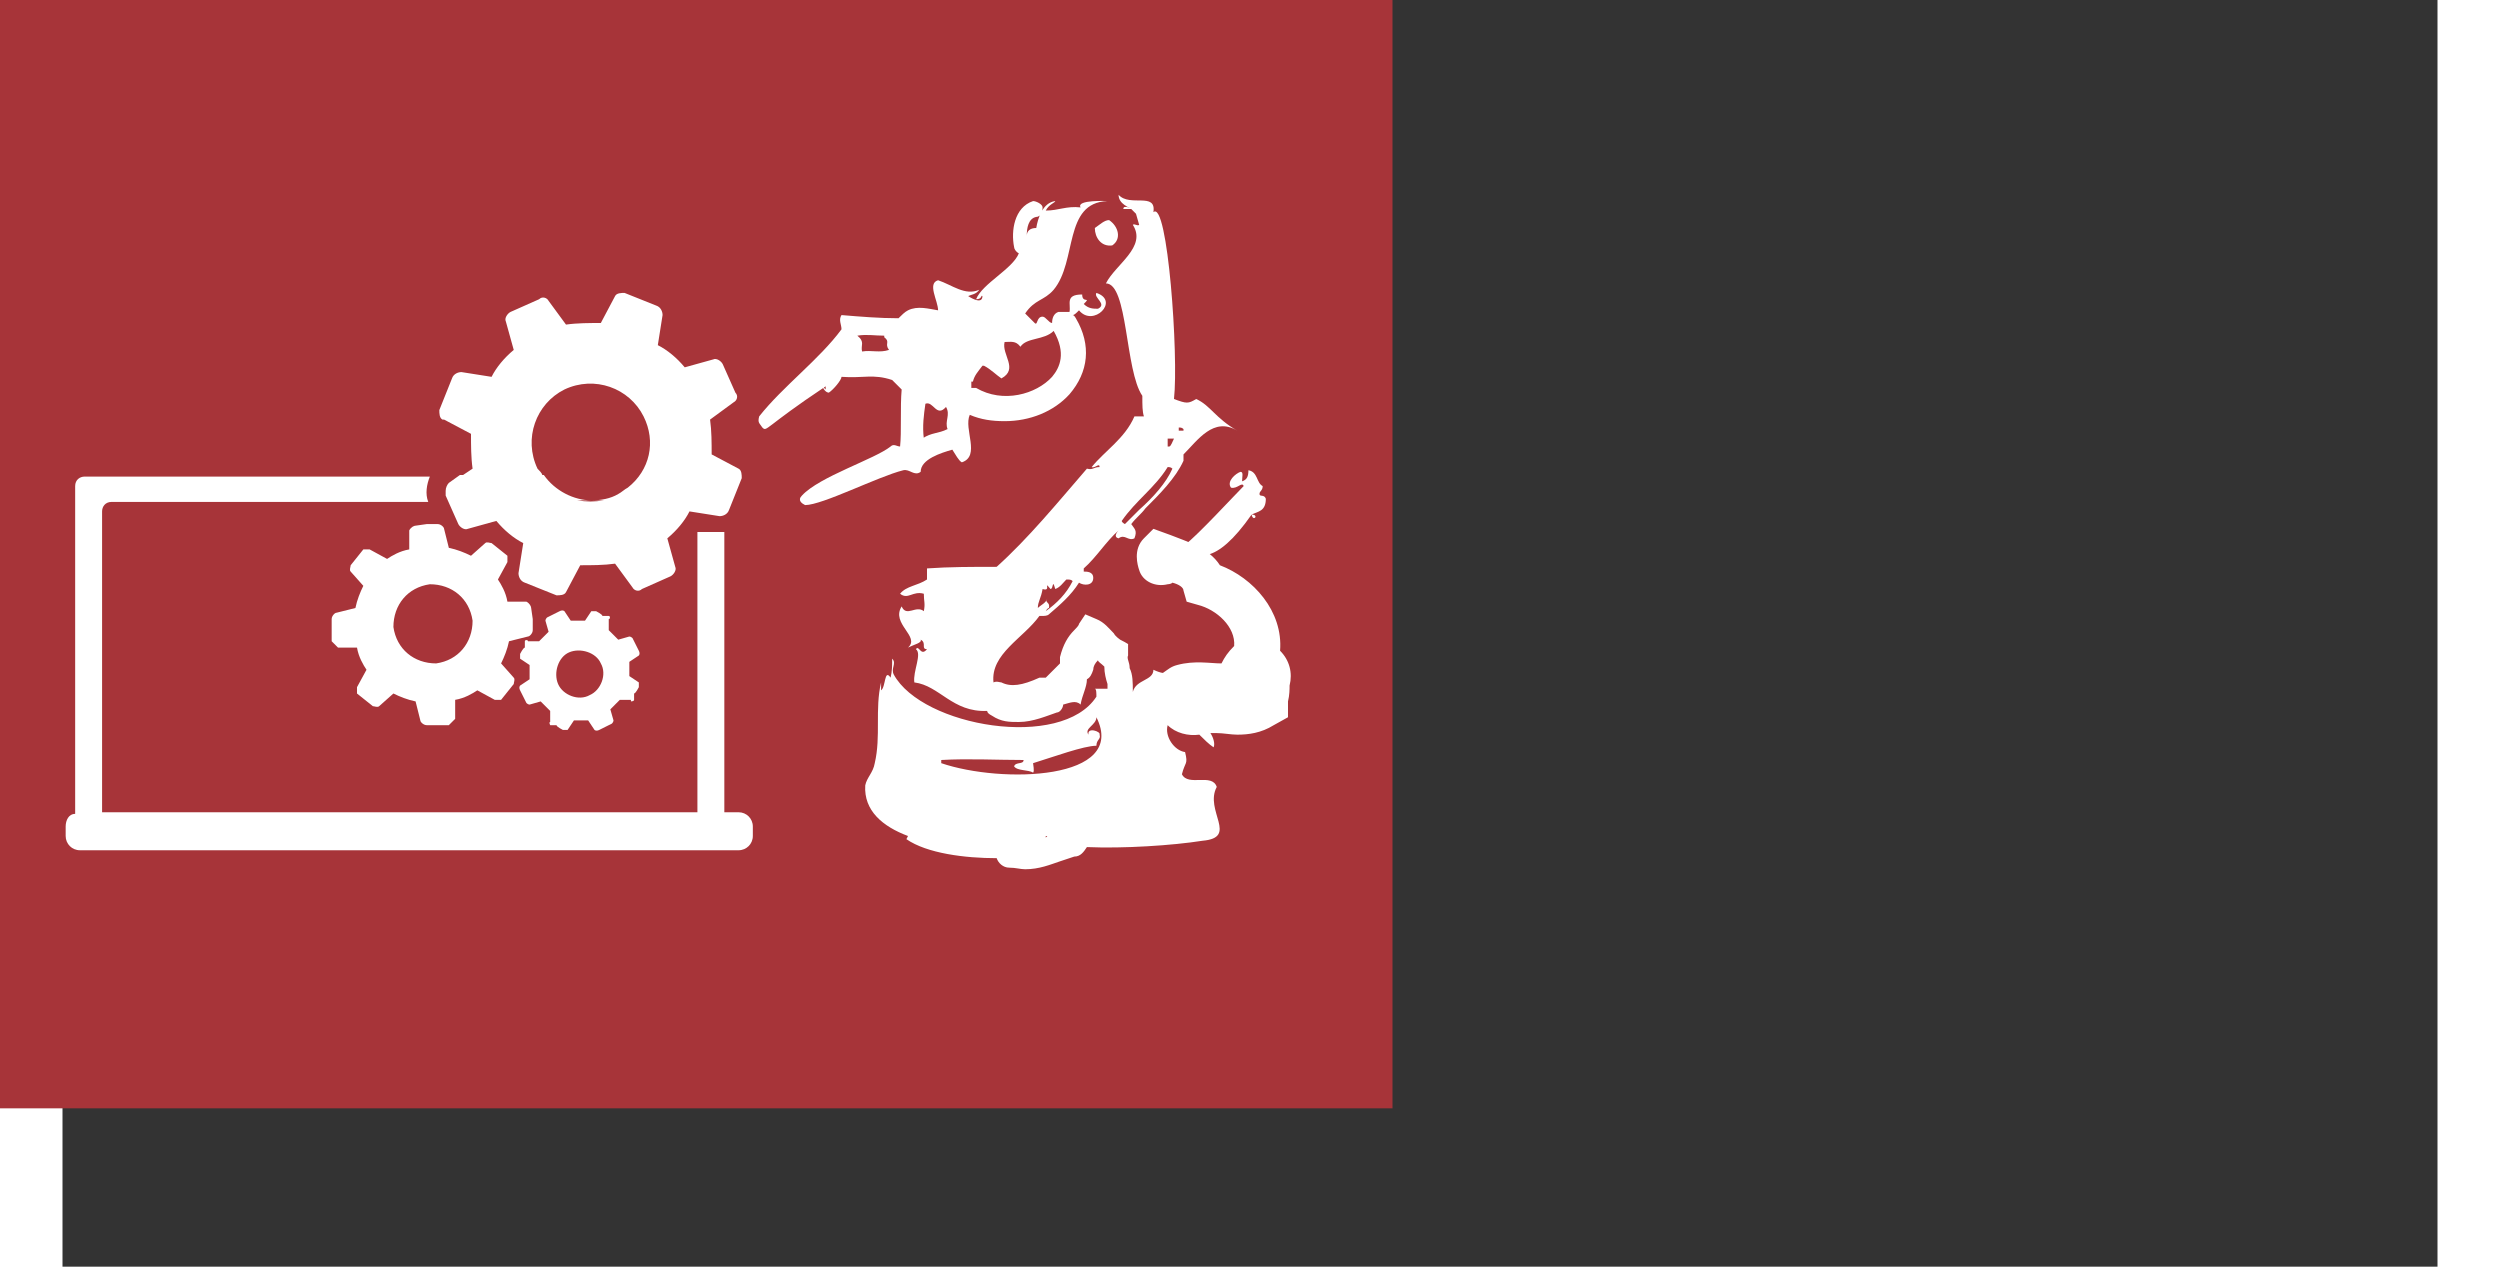
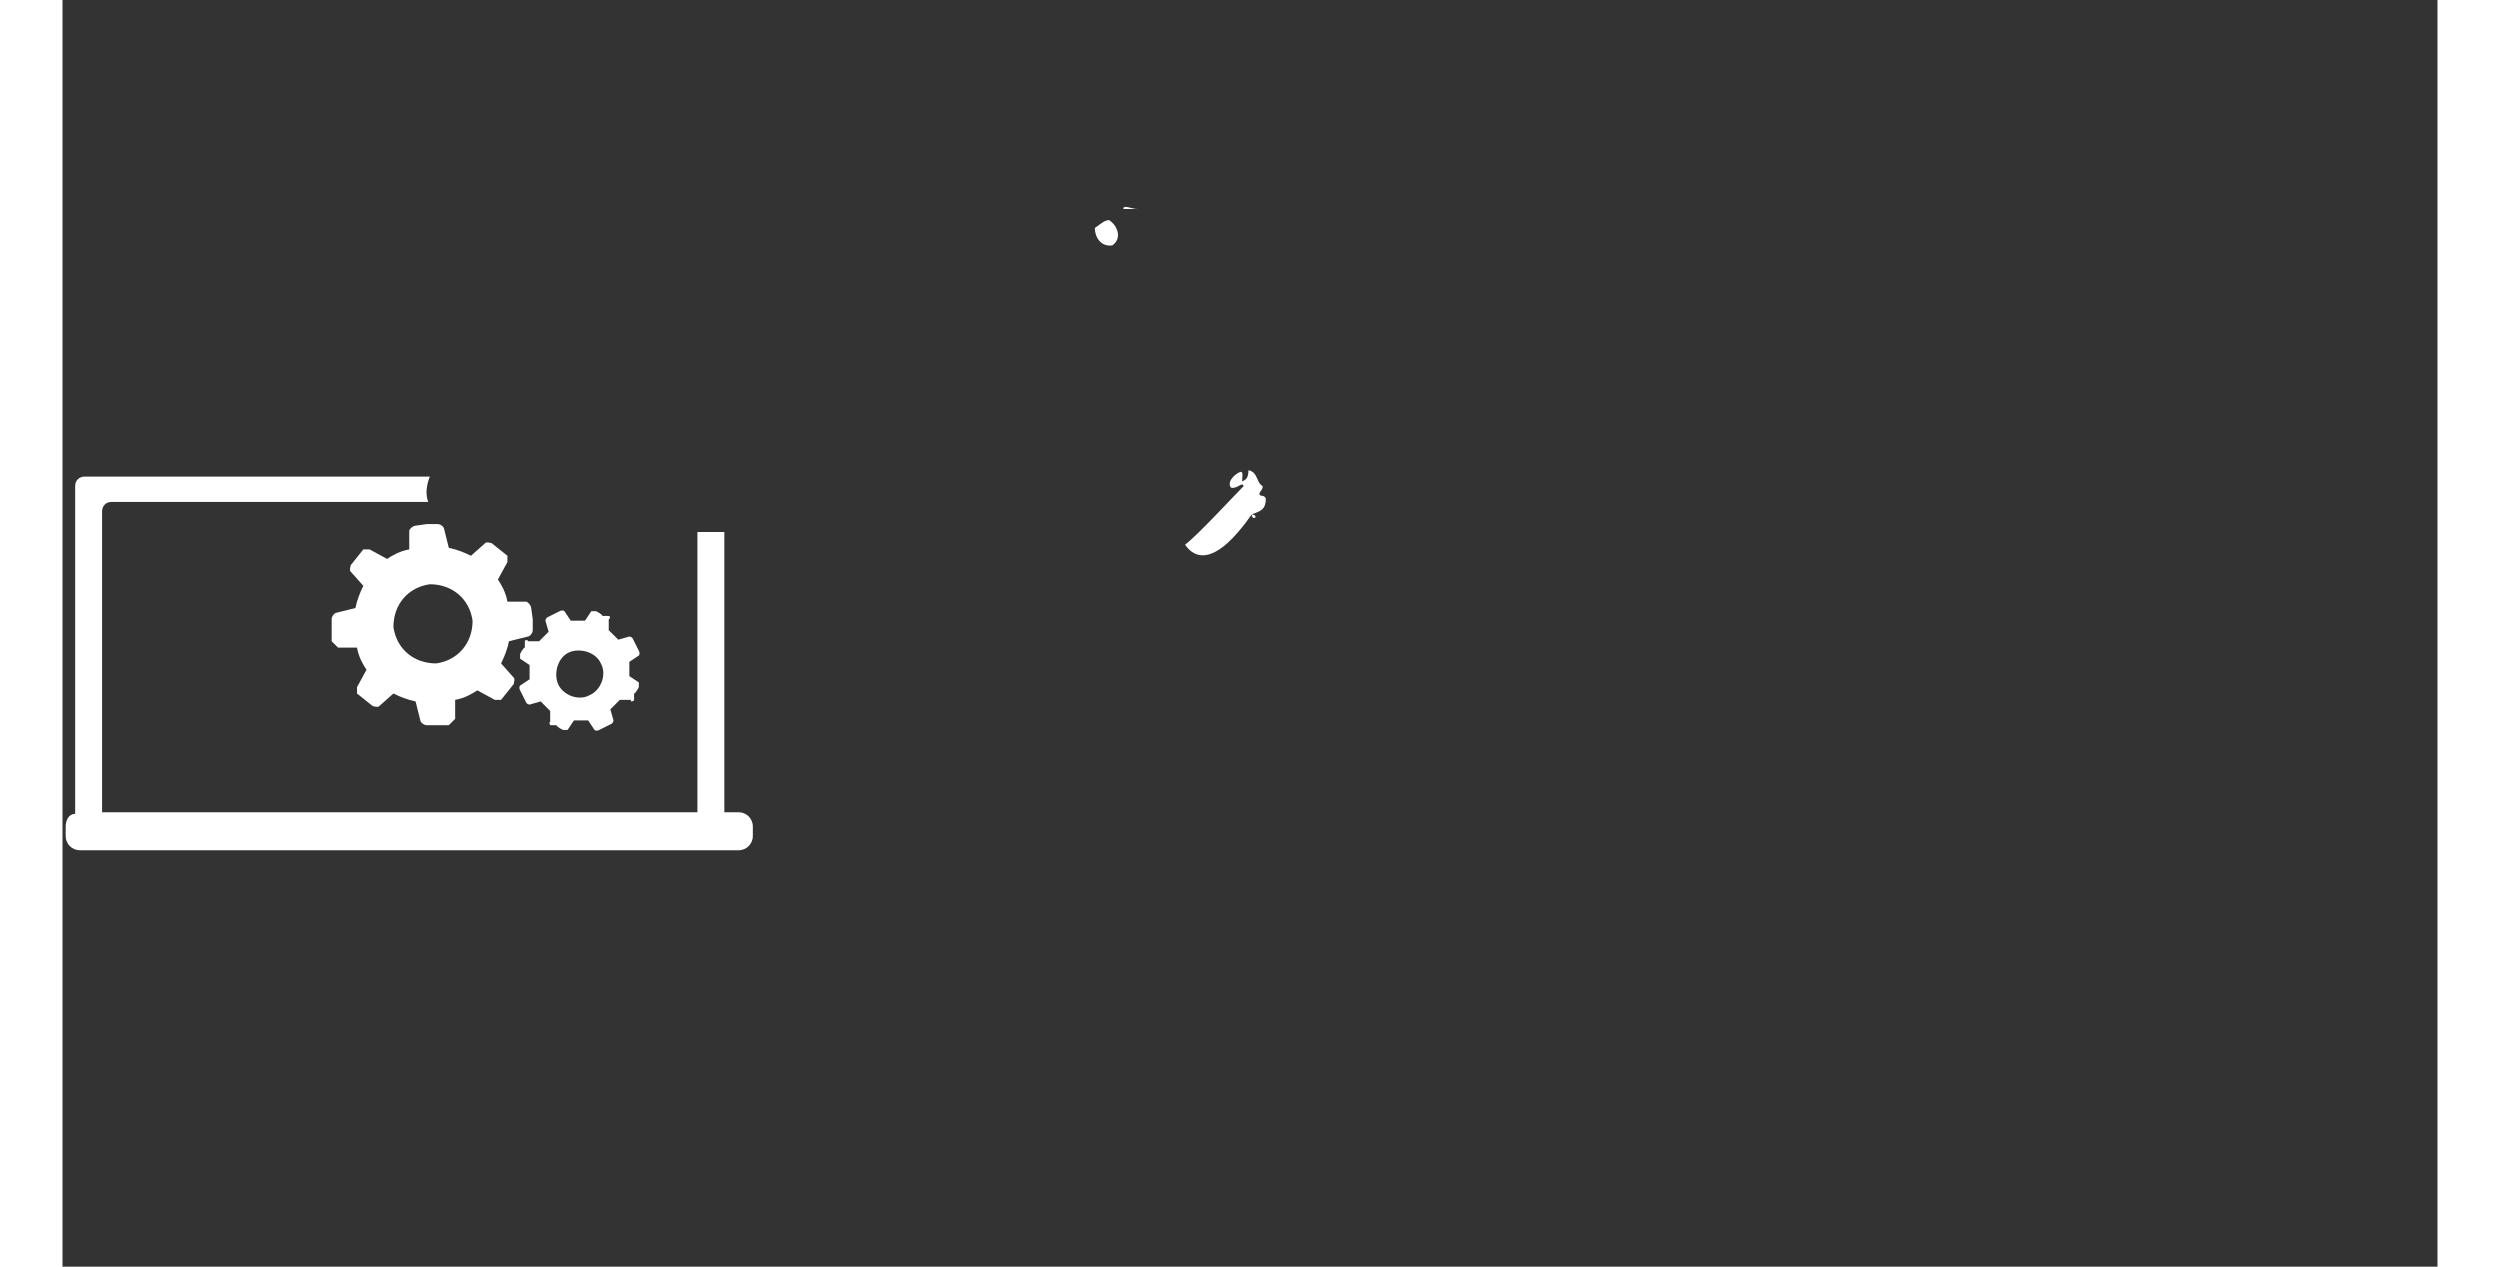
<svg xmlns="http://www.w3.org/2000/svg" id="Layer_1" version="1.1" style="height:76px" viewBox="36 6 150 80">
  <rect x="36" y="6" width="150" height="80" fill="#333333" stroke="none" />
  <defs>
    <style>
			.st0 {
			fill: #fff;
			}

			.st1 {
			fill: #a73439;
			}
		</style>
  </defs>
-   <rect class="st1" width="120" height="76" />
  <g>
    <path class="st0" d="M101.2,20.4c0,.6.4,1.2,1.1,1.1.6-.4.4-1.2-.2-1.6-.3,0-.6.3-.9.5Z" />
-     <path class="st0" d="M84,30.4c.1.3.3.4.4.4.3-.2.8-.8.8-1,1.4.1,2-.2,3.2.2.1.1.4.4.6.6-.1,1.1,0,2.7-.1,3.6-.2,0-.4-.2-.6,0-1,.8-4.5,1.9-5.6,3.1-.3.3,0,.5.2.6,1.1,0,4.6-1.8,6.2-2.2.4-.1.7.4,1.1.1,0-.8,1.3-1.2,2-1.4.2.3.4.7.6.8,1.2-.4.1-2.1.5-3h0c.7.3,1.4.4,2.2.4,1.6,0,3.1-.6,4.1-1.7,1.2-1.4,1.4-3.1.4-4.8,0,0-.1-.2-.2-.2.1,0,.2-.1.4-.3.9,1.1,2.6-.6,1.1-1.1-.2.3.7.7.1,1-.3,0-.6,0-.9-.3.5-.5-.1,0-.1-.6-1.1,0-.7.6-.8,1.1-.2,0-.5,0-.7,0-.3.1-.4.4-.4.7-.2,0-.4-.4-.6-.4-.4,0-.3.6-.5.4s-.4-.4-.6-.6c.6-.9,1.2-.8,1.8-1.5,1.5-1.8.6-5.5,3.4-5.6,0,0-2-.1-1.7.4-.9-.1-1.4.2-2.2.2.2-.4.6-.5.6-.6-.8.1-1.1,1.1-1.2,1.7-.4,0-.6.2-.6.5,0-.5.1-1.1.6-1.2.3,0,.4-.4.4-.6s-.4-.4-.6-.4c-1.2.4-1.4,1.9-1.2,2.9,0,.1.1.3.3.4-.4,1-2.3,1.9-2.7,2.9.4,0,.3-.3.4-.2,0,.5-.6.2-.9,0,.2-.1.5-.1.7-.4-.9.4-1.7-.3-2.6-.6-.7.2,0,1.3,0,1.9-.6-.1-1.3-.3-1.9,0h0c-.2.1-.4.3-.6.5-1.2,0-2.4-.1-3.6-.2-.2.3,0,.6,0,.9-1.4,1.9-3.7,3.6-5.2,5.5-.1.4,0,.4.2.7.3.3.1,0,4-2.6v.2ZM90.4,33.7c-.1-.8,0-1.5.1-2.2.5-.2.7.9,1.3.2.3.5-.1.9.1,1.4-.6.3-1,.2-1.6.6ZM94.2,29.1c.4.2.8.6,1.1.8,1.1-.6,0-1.5.2-2.3.4,0,.7-.1,1,.3.4-.6,1.5-.4,2.1-1h0c.8,1.4.4,2.3-.1,2.9-1,1.1-3.1,1.7-4.8.7h-.3v-.4h.1c.1-.4.3-.6.6-1h0ZM87.9,27.3c.4.3,0,.4.3.8-.6.2-1.1,0-1.7.1-.1-.4.2-.6-.3-1,.6-.1,1.1,0,1.7,0Z" />
    <path class="st0" d="M103.3,19.2c.2,0,1,0,.6,0s-.9-.3-.9,0h.3Z" />
-     <path class="st0" d="M104,20.2c-.1.1-.3-.1-.4,0,.9,1.4-1.1,2.5-1.7,3.7,1.4,0,1.2,5.5,2.3,7.1,0,.6,0,1,.1,1.3h-.2c0,0-.4,0-.4,0-.6,1.4-1.9,2.2-2.7,3.2.2.1.5-.3.5,0-.4,0-.4.2-.8.1-1.9,2.2-3.7,4.4-5.7,6.2-1.5,0-3,0-4.4.1v.7c-.6.4-1.3.4-1.7.9.5.4.8-.2,1.5,0,0,.5.1.6,0,1.1-.5-.4-1.1.4-1.4-.3-.7,1.1,1.2,1.9.4,2.6.4-.2.9-.3.8-.5.4.2,0,.6.4.6-.4.5-.5-.3-.7,0,.4.3-.2,1.4-.1,2.1,1.6.2,2.4,1.9,4.6,1.8,0,.1.1.2.3.3.6.4,1.1.4,1.7.4.9,0,1.8-.4,2.4-.6.2,0,.4-.3.4-.5.4-.1.8-.3,1.1,0,.1-.6.4-1.1.4-1.6.2-.1.3-.3.4-.6,0-.2.1-.4.3-.6,0,.1.2.2.4.4,0,.4.1.8.2,1.1,0,0,0,.2,0,.3-.3,0-.6,0-.8,0,.1,0,.1.3.1.5-2.2,3.4-11,1.9-12.8-1.4-.2-.4.2-.7-.1-1,0,.4,0,.8-.1,1.2-.4-.6-.3.6-.6.8,0-.2,0-.4,0-.5-.4,1.7,0,3.4-.4,5.1-.1.6-.5.9-.6,1.4-.1,1.6,1.1,2.6,2.7,3.2,0,0-.1.2-.1.2,1.3.9,3.7,1.2,5.7,1.2.1.3.4.6.8.6s.7.1,1,.1c.9,0,1.6-.3,2.2-.5.3-.1.6-.2.9-.3.4,0,.6-.3.8-.6,2.3.1,5.4-.1,7.3-.4,2.3-.2.1-1.9.9-3.4-.3-.9-1.8,0-2.2-.8.2-.8.4-.6.2-1.4-.7-.1-1.3-1-1.1-1.7.5.5,1.3.7,2,.6.3.3.6.6.9.8.1-.2,0-.6-.2-.9h.4c.4,0,.9.1,1.3.1.7,0,1.5-.1,2.3-.6l.9-.5v-1c.1-.4.1-.8.1-1h0c.2-.8,0-1.6-.6-2.2h0c.2-2.5-1.7-4.6-3.8-5.4-.7-1.1-2.1-1.5-3.1-1.9l-1.1-.4-.6.6c-.7.7-.4,1.7-.3,2,.2.7,1,1.1,1.8.9,0,0,.2,0,.3-.1.4.1.7.3.7.5l.2.7.7.2c1.2.3,2.4,1.4,2.3,2.6h0c-.4.4-.6.7-.8,1.1h0c-.7,0-1.7-.2-2.8.1-.4.1-.6.3-.9.5-.1,0-.4-.1-.6-.2,0,.7-1.1.6-1.3,1.4,0-.6,0-1.1-.2-1.5,0-.4-.2-.6-.1-.8v-.7c.1,0-.5-.3-.5-.3,0,0-.3-.2-.4-.4-.3-.3-.6-.7-1.1-.9l-.7-.3-.4.6c0,.1-.2.3-.3.4-.4.4-.7.9-.9,1.7v.4c-.3.3-.6.6-.9.9h-.4c-1.1.5-1.8.6-2.4.3-.1,0-.3-.1-.5,0-.2-1.8,1.9-2.8,2.9-4.2h.2c.1,0,.3,0,.4-.1.7-.6,1.4-1.2,1.9-2,.3.2.9.2.9-.3,0-.4-.4-.4-.6-.4v-.2c.8-.7,1.4-1.7,2.2-2.4,0,0-.4.4,0,.5.4-.3.6.2,1,0,.2-.5,0-.6-.2-.9.3-.4.6-.6.9-1,.9-.9,1.9-1.9,2.4-3v-.4c.9-.9,1.9-2.4,3.4-1.5-1.4-.8-1.7-1.6-2.6-2-.5.3-.6.3-1.4,0,.3-2.7-.4-12.6-1.3-11.8.2-1.3-1.5-.3-2.2-1.1,0,.6.7.8.8.9l.3.3ZM98.1,58.9s0,0,0-.1h.5c0,0-.2,0-.3,0h-.1ZM91.5,54c1.7-.1,3.5,0,5.2,0,0,.3-.5.1-.6.4.2.3.9.2,1.2.4.1-.1,0-.5,0-.6,1.3-.4,3.2-1.1,4-1.1,0-.4.3-.4.2-.7.1-.2-.8-.5-.7,0-.3-.4.5-.6.5-1.1,2,4-6,4.2-9.8,2.9h0ZM98.1,44.6c0,0,.1-.2.2-.2.1-.4-.3-.3-.1-.6-.1.3-.4.4-.6.6,0-.4.2-.6.3-1.2.6.2,0-.6.5,0,.2,0,.1-.7.3,0,.3-.1.5-.4.7-.6.2,0,.3,0,.4.1-.4.8-1,1.4-1.7,1.9h0ZM105.8,34.2v-.5h.4c-.1.2-.2.5-.3.5h0ZM104,38.2c-.3.3-.6.6-.9.9,0,0-.2-.1-.2-.2.9-1.3,2.1-2.1,2.9-3.4.1,0,.2,0,.3.1-.4.9-1.2,1.8-2.1,2.6ZM106.8,33.2h-.3v-.2c.1,0,.2,0,.3.1h0Z" />
    <path class="st0" d="M110.4,35.8c-.3.1-.9.6-.6,1,.4.1.7-.4.8-.1-.6.6-2.9,3.1-3.7,3.7.6.9,1.9,1.4,4.2-1.9.1.5.5,0,0,0,.4-.2.9-.2.9-1-.1-.3-.4-.1-.4-.3,0-.2.2-.2.2-.5-.4-.2-.3-.9-.9-1,0,.4-.1.6-.4.7,0-.3.1-.6-.1-.6h0Z" />
    <path class="st0" d="M37,59.7h41.7c.5,0,.9-.4.9-.9v-.6c0-.5-.4-.9-.9-.9h-.9v-17.7h-1.5c0,0-.1,0-.2,0v17.7h-37.6v-19c0-.3.2-.6.6-.6h20c-.2-.5-.1-1.1.1-1.6h-21.8c-.3,0-.6.2-.6.6v20.7c-.4,0-.6.4-.6.8v.6c0,.5.4.9.9.9h0Z" />
-     <path class="st0" d="M60.1,32.5l1.7.9c0,.7,0,1.5.1,2.2l-.6.4h-.2l-.7.5c-.1.1-.2.3-.2.5v.3l.4.9.4.9c.1.2.4.4.6.3l1.8-.5c.5.6,1.1,1.1,1.7,1.4l-.3,1.9c0,.2.1.5.4.6l1,.4,1,.4c.2,0,.5,0,.6-.2l.9-1.7c.7,0,1.5,0,2.2-.1l1.1,1.5c.1.2.4.3.6.1l.9-.4.9-.4c.2-.1.4-.4.3-.6l-.5-1.8c.6-.5,1.1-1.1,1.4-1.7l1.9.3c.2,0,.5-.1.6-.4l.4-1,.4-1c0-.2,0-.5-.2-.6l-1.7-.9c0-.7,0-1.5-.1-2.2l1.5-1.1c.2-.1.3-.4.1-.6l-.4-.9-.4-.9c-.1-.2-.4-.4-.6-.3l-1.8.5c-.5-.6-1.1-1.1-1.7-1.4l.3-1.9c0-.2-.1-.5-.4-.6l-1-.4-1-.4c-.2,0-.5,0-.6.2l-.9,1.7c-.7,0-1.5,0-2.2.1l-1.1-1.5c-.1-.2-.4-.3-.6-.1l-.9.4-.9.4c-.2.1-.4.4-.3.6l.5,1.8c-.6.5-1.1,1.1-1.4,1.7l-1.9-.3c-.2,0-.5.1-.6.4l-.4,1-.4,1c0,.2,0,.5.2.6h0ZM67.7,30.6c1.9-.9,4.1-.1,5,1.7.8,1.6.4,3.4-1,4.5-.2.1-.4.3-.6.4-.5.3-1.1.4-1.7.4h.8c-.6.1-1.1.1-1.7,0h.9c-1.1,0-2.3-.6-3-1.6h-.1c0-.1-.2-.3-.3-.4-.9-1.9-.1-4.1,1.7-5h0Z" />
    <path class="st0" d="M71.9,50.3s.2,0,.2-.1v-.4c.1,0,.3-.4.3-.4,0,0,0-.2,0-.3l-.6-.4c0-.3,0-.6,0-.9l.6-.4c0,0,.1-.1,0-.3l-.2-.4-.2-.4s-.1-.1-.2-.1l-.7.2c-.2-.2-.4-.4-.6-.6v-.7c.1,0,.1-.2,0-.2h-.4c0-.1-.4-.3-.4-.3,0,0-.2,0-.3,0l-.4.6c-.3,0-.6,0-.9,0l-.4-.6c0,0-.1-.1-.3,0l-.4.2-.4.2s-.1.1-.1.2l.2.7c-.2.2-.4.4-.6.6h-.7c0-.1-.2-.1-.2,0v.4c-.1,0-.3.4-.3.4v.3l.6.4v.9l-.6.4s-.1.1,0,.3l.2.4.2.4c0,0,.1.1.2.1l.7-.2c.2.2.4.4.6.6v.7c-.1,0,0,.2,0,.2h.4c0,.1.4.3.4.3h.3l.4-.6h.9l.4.6s.1.1.3,0l.4-.2.4-.2c0,0,.1-.1.1-.2l-.2-.7c.2-.2.4-.4.6-.6h.7c0,.1,0,0,0,0ZM69.3,49.9c-.7.4-1.7,0-2-.7s0-1.7.7-2,1.7,0,2,.7c.4.7,0,1.7-.7,2Z" />
    <path class="st0" d="M58.3,39.2c-.1,0-.3.1-.4.3v1.2c-.6.1-1.1.4-1.4.6l-1.1-.6c-.1,0-.4,0-.4,0l-.4.5-.4.5c0,.1-.1.3,0,.4l.8.9c-.2.4-.4.9-.5,1.4l-1.2.3c-.1,0-.3.2-.3.4v1.4c.1.1.3.3.4.4h1.2c.1.6.4,1.1.6,1.4l-.6,1.1c0,.1,0,.4,0,.4l.5.4.5.4c.1,0,.3.1.4,0l.9-.8c.4.2.9.4,1.4.5l.3,1.2c0,.1.2.3.4.3h1.4c.1-.1.3-.3.4-.4v-1.2c.6-.1,1.1-.4,1.4-.6l1.1.6h.4l.4-.5.4-.5c0-.1.1-.3,0-.4l-.8-.9c.2-.4.4-.9.5-1.4l1.2-.3c.1,0,.3-.2.3-.4v-.7c0,0-.1-.7-.1-.7,0-.1-.1-.3-.3-.4h-1.2c-.1-.6-.4-1.1-.6-1.4l.6-1.1c0-.1,0-.4,0-.4l-.5-.4-.5-.4c-.1,0-.3-.1-.4,0l-.9.8c-.4-.2-.9-.4-1.4-.5l-.3-1.2c0-.1-.2-.3-.4-.3h-.7c0,0-.7.1-.7.1ZM61.9,45.2c0,1.4-.9,2.5-2.3,2.7-1.4,0-2.5-.9-2.7-2.3,0-1.4.9-2.5,2.3-2.7,1.4,0,2.5.9,2.7,2.3Z" />
  </g>
</svg>